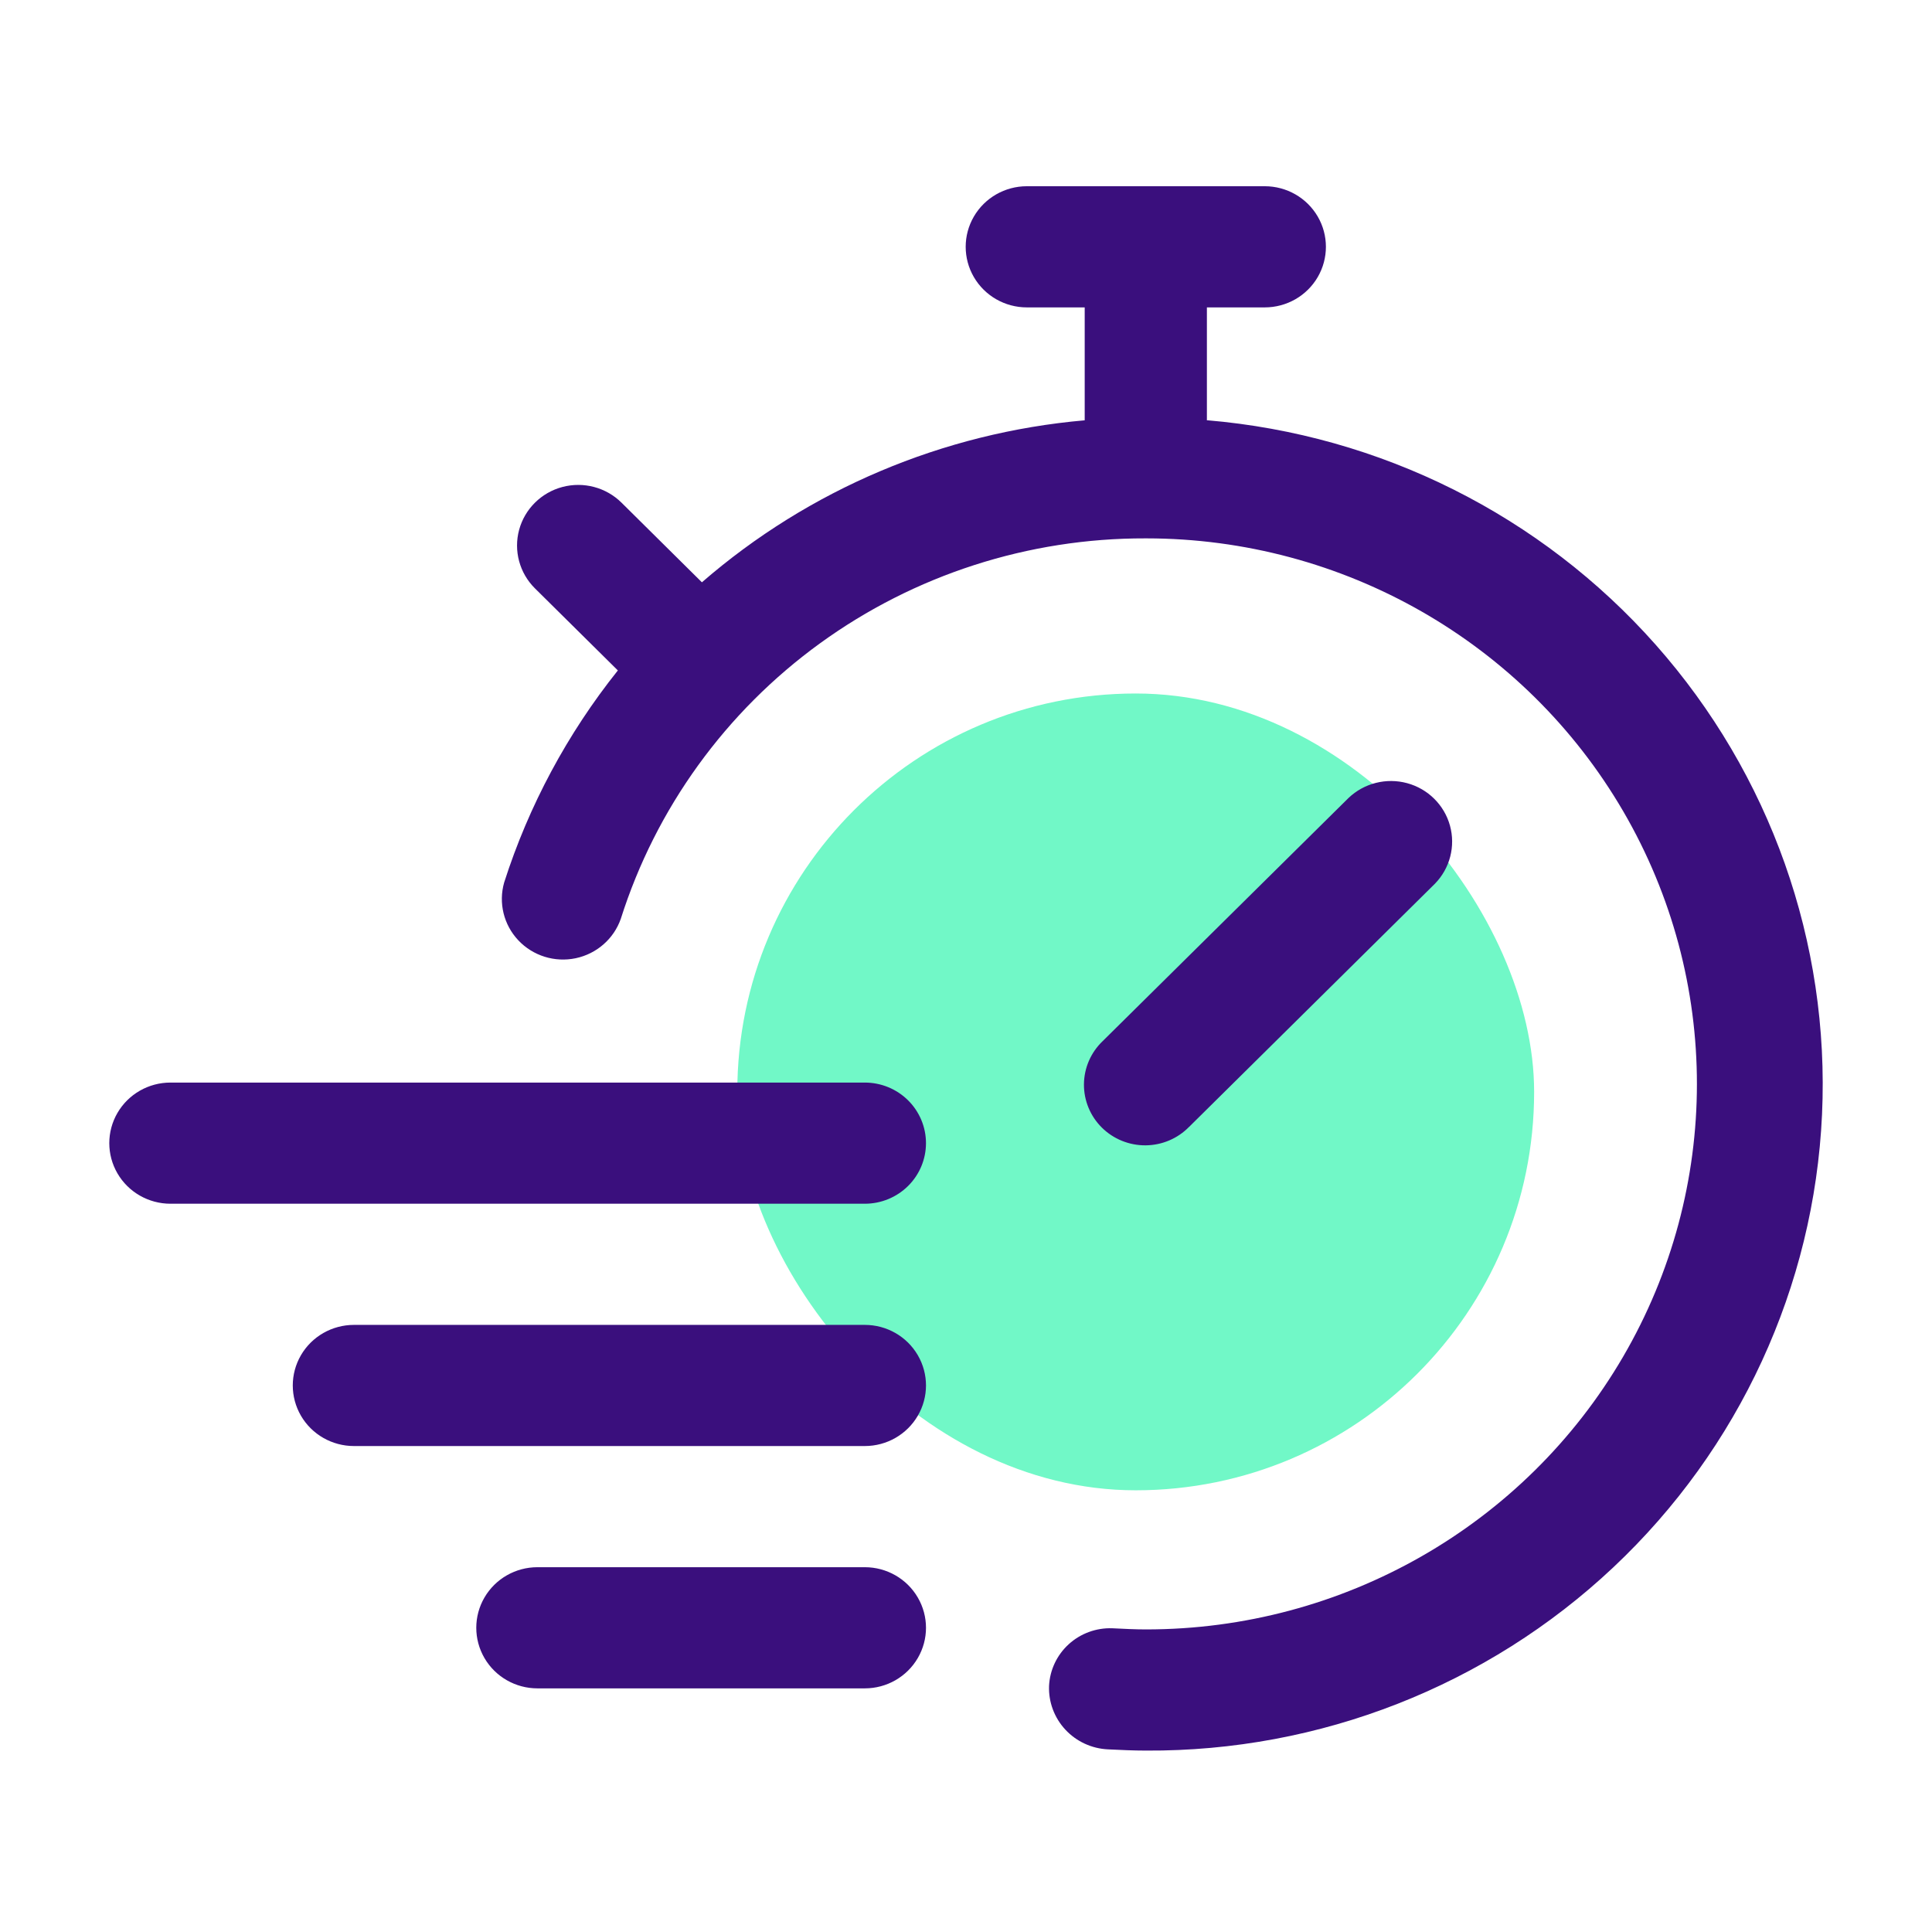
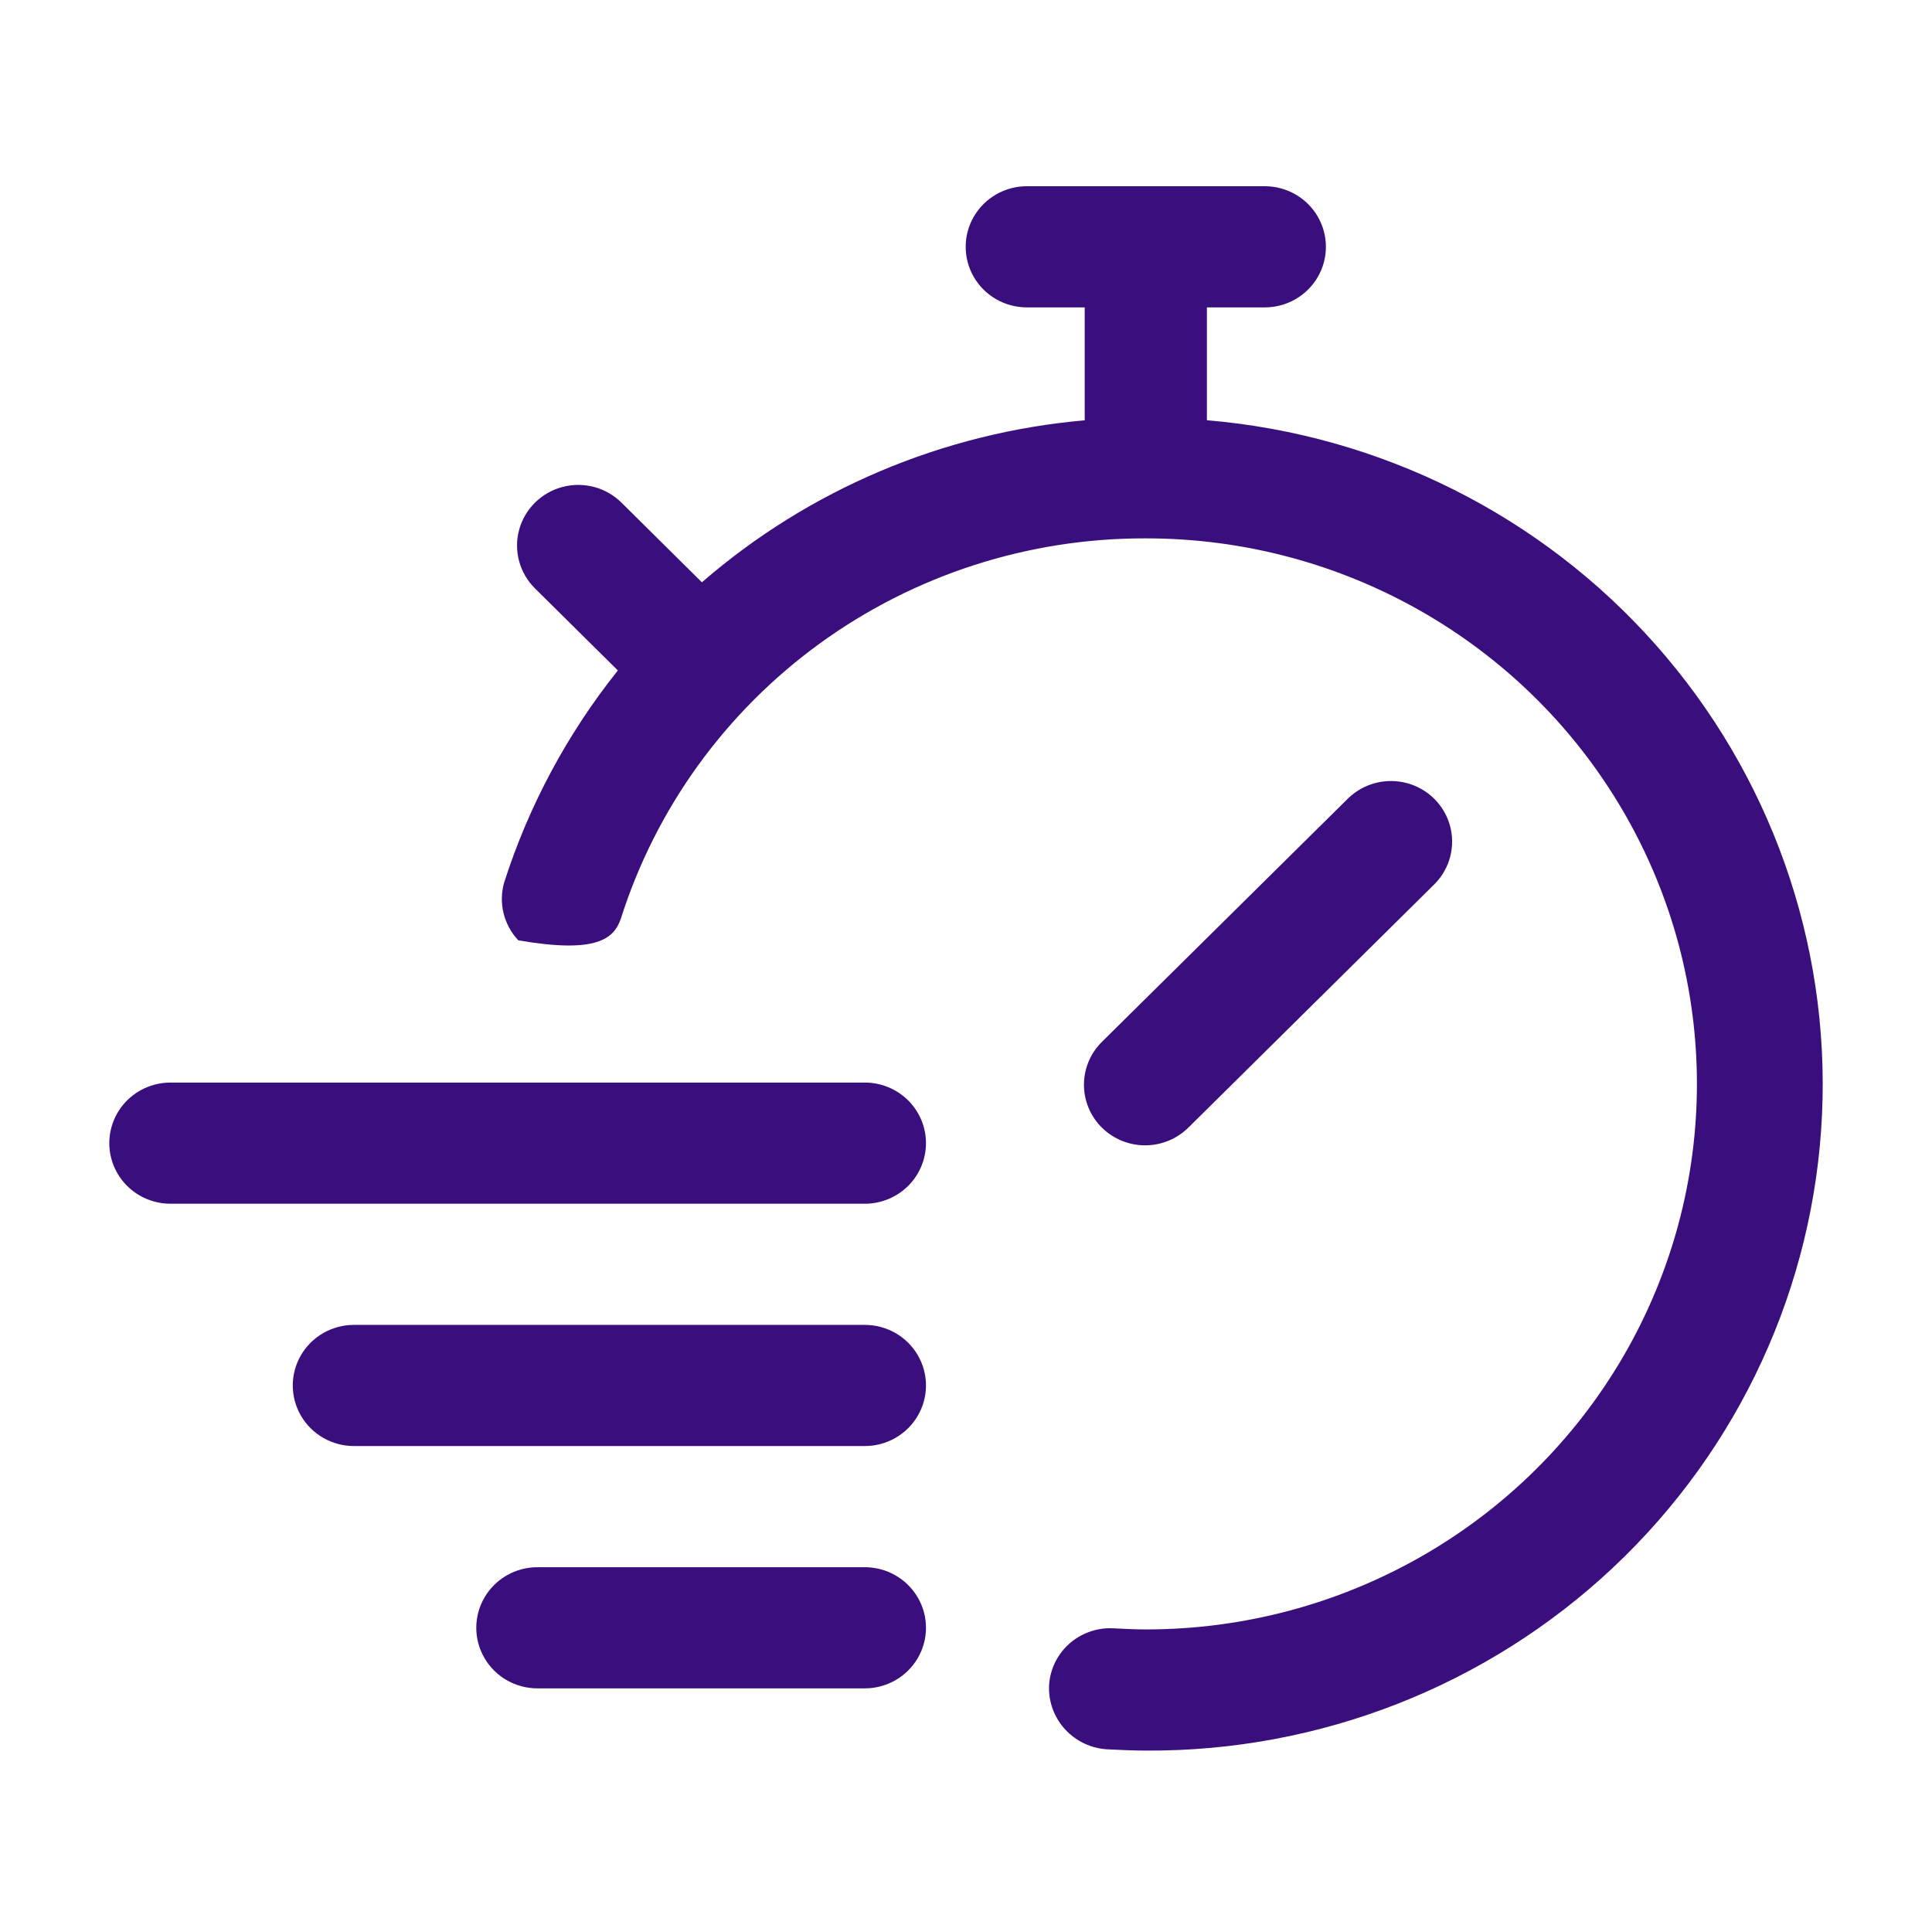
<svg xmlns="http://www.w3.org/2000/svg" width="141" height="140" viewBox="0 0 141 140" fill="none">
-   <rect x="53.809" y="50.615" width="58.154" height="58.154" rx="29.077" fill="#71F8C7" />
-   <path d="M67.579 83.433C67.579 84.605 67.109 85.73 66.272 86.559C65.435 87.388 64.3 87.854 63.116 87.854H12.44C10.845 87.854 9.371 87.011 8.574 85.643C7.777 84.275 7.777 82.59 8.574 81.222C9.371 79.854 10.845 79.011 12.44 79.011H63.116C64.3 79.011 65.435 79.477 66.272 80.306C67.109 81.135 67.579 82.26 67.579 83.433ZM63.116 96.697H25.831C24.236 96.697 22.762 97.54 21.965 98.907C21.168 100.275 21.168 101.961 21.965 103.329C22.762 104.697 24.236 105.539 25.831 105.539H63.116C64.711 105.539 66.184 104.697 66.981 103.329C67.78 101.961 67.78 100.275 66.981 98.907C66.184 97.54 64.711 96.697 63.116 96.697ZM63.116 114.382H39.223C37.627 114.382 36.154 115.225 35.357 116.593C34.56 117.961 34.56 119.646 35.357 121.014C36.154 122.382 37.627 123.225 39.223 123.225H63.116C64.711 123.225 66.184 122.382 66.981 121.014C67.78 119.646 67.78 117.961 66.981 116.593C66.184 115.225 64.711 114.382 63.116 114.382ZM86.773 82.255L104.726 64.495C105.821 63.372 106.236 61.76 105.82 60.254C105.403 58.748 104.216 57.572 102.695 57.159C101.175 56.747 99.548 57.158 98.414 58.243L80.471 75.99C79.609 76.814 79.119 77.946 79.108 79.132C79.098 80.318 79.568 81.459 80.415 82.297C81.262 83.136 82.413 83.602 83.61 83.592C84.808 83.582 85.951 83.095 86.782 82.243L86.773 82.255ZM88.081 30.684V22.435H92.303C93.899 22.435 95.372 21.592 96.169 20.224C96.966 18.856 96.966 17.171 96.169 15.803C95.372 14.435 93.899 13.592 92.303 13.592H74.94C73.345 13.592 71.872 14.435 71.075 15.803C70.278 17.171 70.278 18.856 71.075 20.224C71.872 21.592 73.345 22.435 74.94 22.435H79.163V30.676C68.82 31.582 59.036 35.722 51.226 42.499L45.361 36.689C44.233 35.571 42.589 35.134 41.047 35.541C39.506 35.949 38.302 37.141 37.887 38.667C37.474 40.193 37.913 41.823 39.04 42.941L45.092 48.932C41.405 53.55 38.593 58.794 36.795 64.406C36.369 65.898 36.761 67.5 37.83 68.631C38.898 69.762 40.486 70.258 42.017 69.936C43.546 69.614 44.795 68.523 45.307 67.059C47.865 58.992 52.959 51.947 59.847 46.951C66.735 41.956 75.054 39.273 83.591 39.293H83.663C98.023 39.298 111.288 46.89 118.466 59.212C125.641 71.533 125.636 86.71 118.452 99.027C111.268 111.344 97.996 118.928 83.636 118.923C82.859 118.923 82.078 118.884 81.177 118.839C80.003 118.798 78.862 119.216 77.998 120.003C77.134 120.791 76.618 121.883 76.561 123.044C76.517 124.222 76.945 125.37 77.751 126.237C78.557 127.105 79.675 127.622 80.864 127.677C81.788 127.722 82.716 127.766 83.636 127.766C96.321 127.84 108.543 123.049 117.74 114.394C126.938 105.741 132.397 93.896 132.974 81.343C133.551 68.789 129.201 56.504 120.836 47.058C112.471 37.611 100.739 31.739 88.099 30.672L88.081 30.684Z" fill="#3A0F7D" />
+   <path d="M67.579 83.433C67.579 84.605 67.109 85.73 66.272 86.559C65.435 87.388 64.3 87.854 63.116 87.854H12.44C10.845 87.854 9.371 87.011 8.574 85.643C7.777 84.275 7.777 82.59 8.574 81.222C9.371 79.854 10.845 79.011 12.44 79.011H63.116C64.3 79.011 65.435 79.477 66.272 80.306C67.109 81.135 67.579 82.26 67.579 83.433ZM63.116 96.697H25.831C24.236 96.697 22.762 97.54 21.965 98.907C21.168 100.275 21.168 101.961 21.965 103.329C22.762 104.697 24.236 105.539 25.831 105.539H63.116C64.711 105.539 66.184 104.697 66.981 103.329C67.78 101.961 67.78 100.275 66.981 98.907C66.184 97.54 64.711 96.697 63.116 96.697ZM63.116 114.382H39.223C37.627 114.382 36.154 115.225 35.357 116.593C34.56 117.961 34.56 119.646 35.357 121.014C36.154 122.382 37.627 123.225 39.223 123.225H63.116C64.711 123.225 66.184 122.382 66.981 121.014C67.78 119.646 67.78 117.961 66.981 116.593C66.184 115.225 64.711 114.382 63.116 114.382ZM86.773 82.255L104.726 64.495C105.821 63.372 106.236 61.76 105.82 60.254C105.403 58.748 104.216 57.572 102.695 57.159C101.175 56.747 99.548 57.158 98.414 58.243L80.471 75.99C79.609 76.814 79.119 77.946 79.108 79.132C79.098 80.318 79.568 81.459 80.415 82.297C81.262 83.136 82.413 83.602 83.61 83.592C84.808 83.582 85.951 83.095 86.782 82.243L86.773 82.255ZM88.081 30.684V22.435H92.303C93.899 22.435 95.372 21.592 96.169 20.224C96.966 18.856 96.966 17.171 96.169 15.803C95.372 14.435 93.899 13.592 92.303 13.592H74.94C73.345 13.592 71.872 14.435 71.075 15.803C70.278 17.171 70.278 18.856 71.075 20.224C71.872 21.592 73.345 22.435 74.94 22.435H79.163V30.676C68.82 31.582 59.036 35.722 51.226 42.499L45.361 36.689C44.233 35.571 42.589 35.134 41.047 35.541C39.506 35.949 38.302 37.141 37.887 38.667C37.474 40.193 37.913 41.823 39.04 42.941L45.092 48.932C41.405 53.55 38.593 58.794 36.795 64.406C36.369 65.898 36.761 67.5 37.83 68.631C43.546 69.614 44.795 68.523 45.307 67.059C47.865 58.992 52.959 51.947 59.847 46.951C66.735 41.956 75.054 39.273 83.591 39.293H83.663C98.023 39.298 111.288 46.89 118.466 59.212C125.641 71.533 125.636 86.71 118.452 99.027C111.268 111.344 97.996 118.928 83.636 118.923C82.859 118.923 82.078 118.884 81.177 118.839C80.003 118.798 78.862 119.216 77.998 120.003C77.134 120.791 76.618 121.883 76.561 123.044C76.517 124.222 76.945 125.37 77.751 126.237C78.557 127.105 79.675 127.622 80.864 127.677C81.788 127.722 82.716 127.766 83.636 127.766C96.321 127.84 108.543 123.049 117.74 114.394C126.938 105.741 132.397 93.896 132.974 81.343C133.551 68.789 129.201 56.504 120.836 47.058C112.471 37.611 100.739 31.739 88.099 30.672L88.081 30.684Z" fill="#3A0F7D" />
</svg>